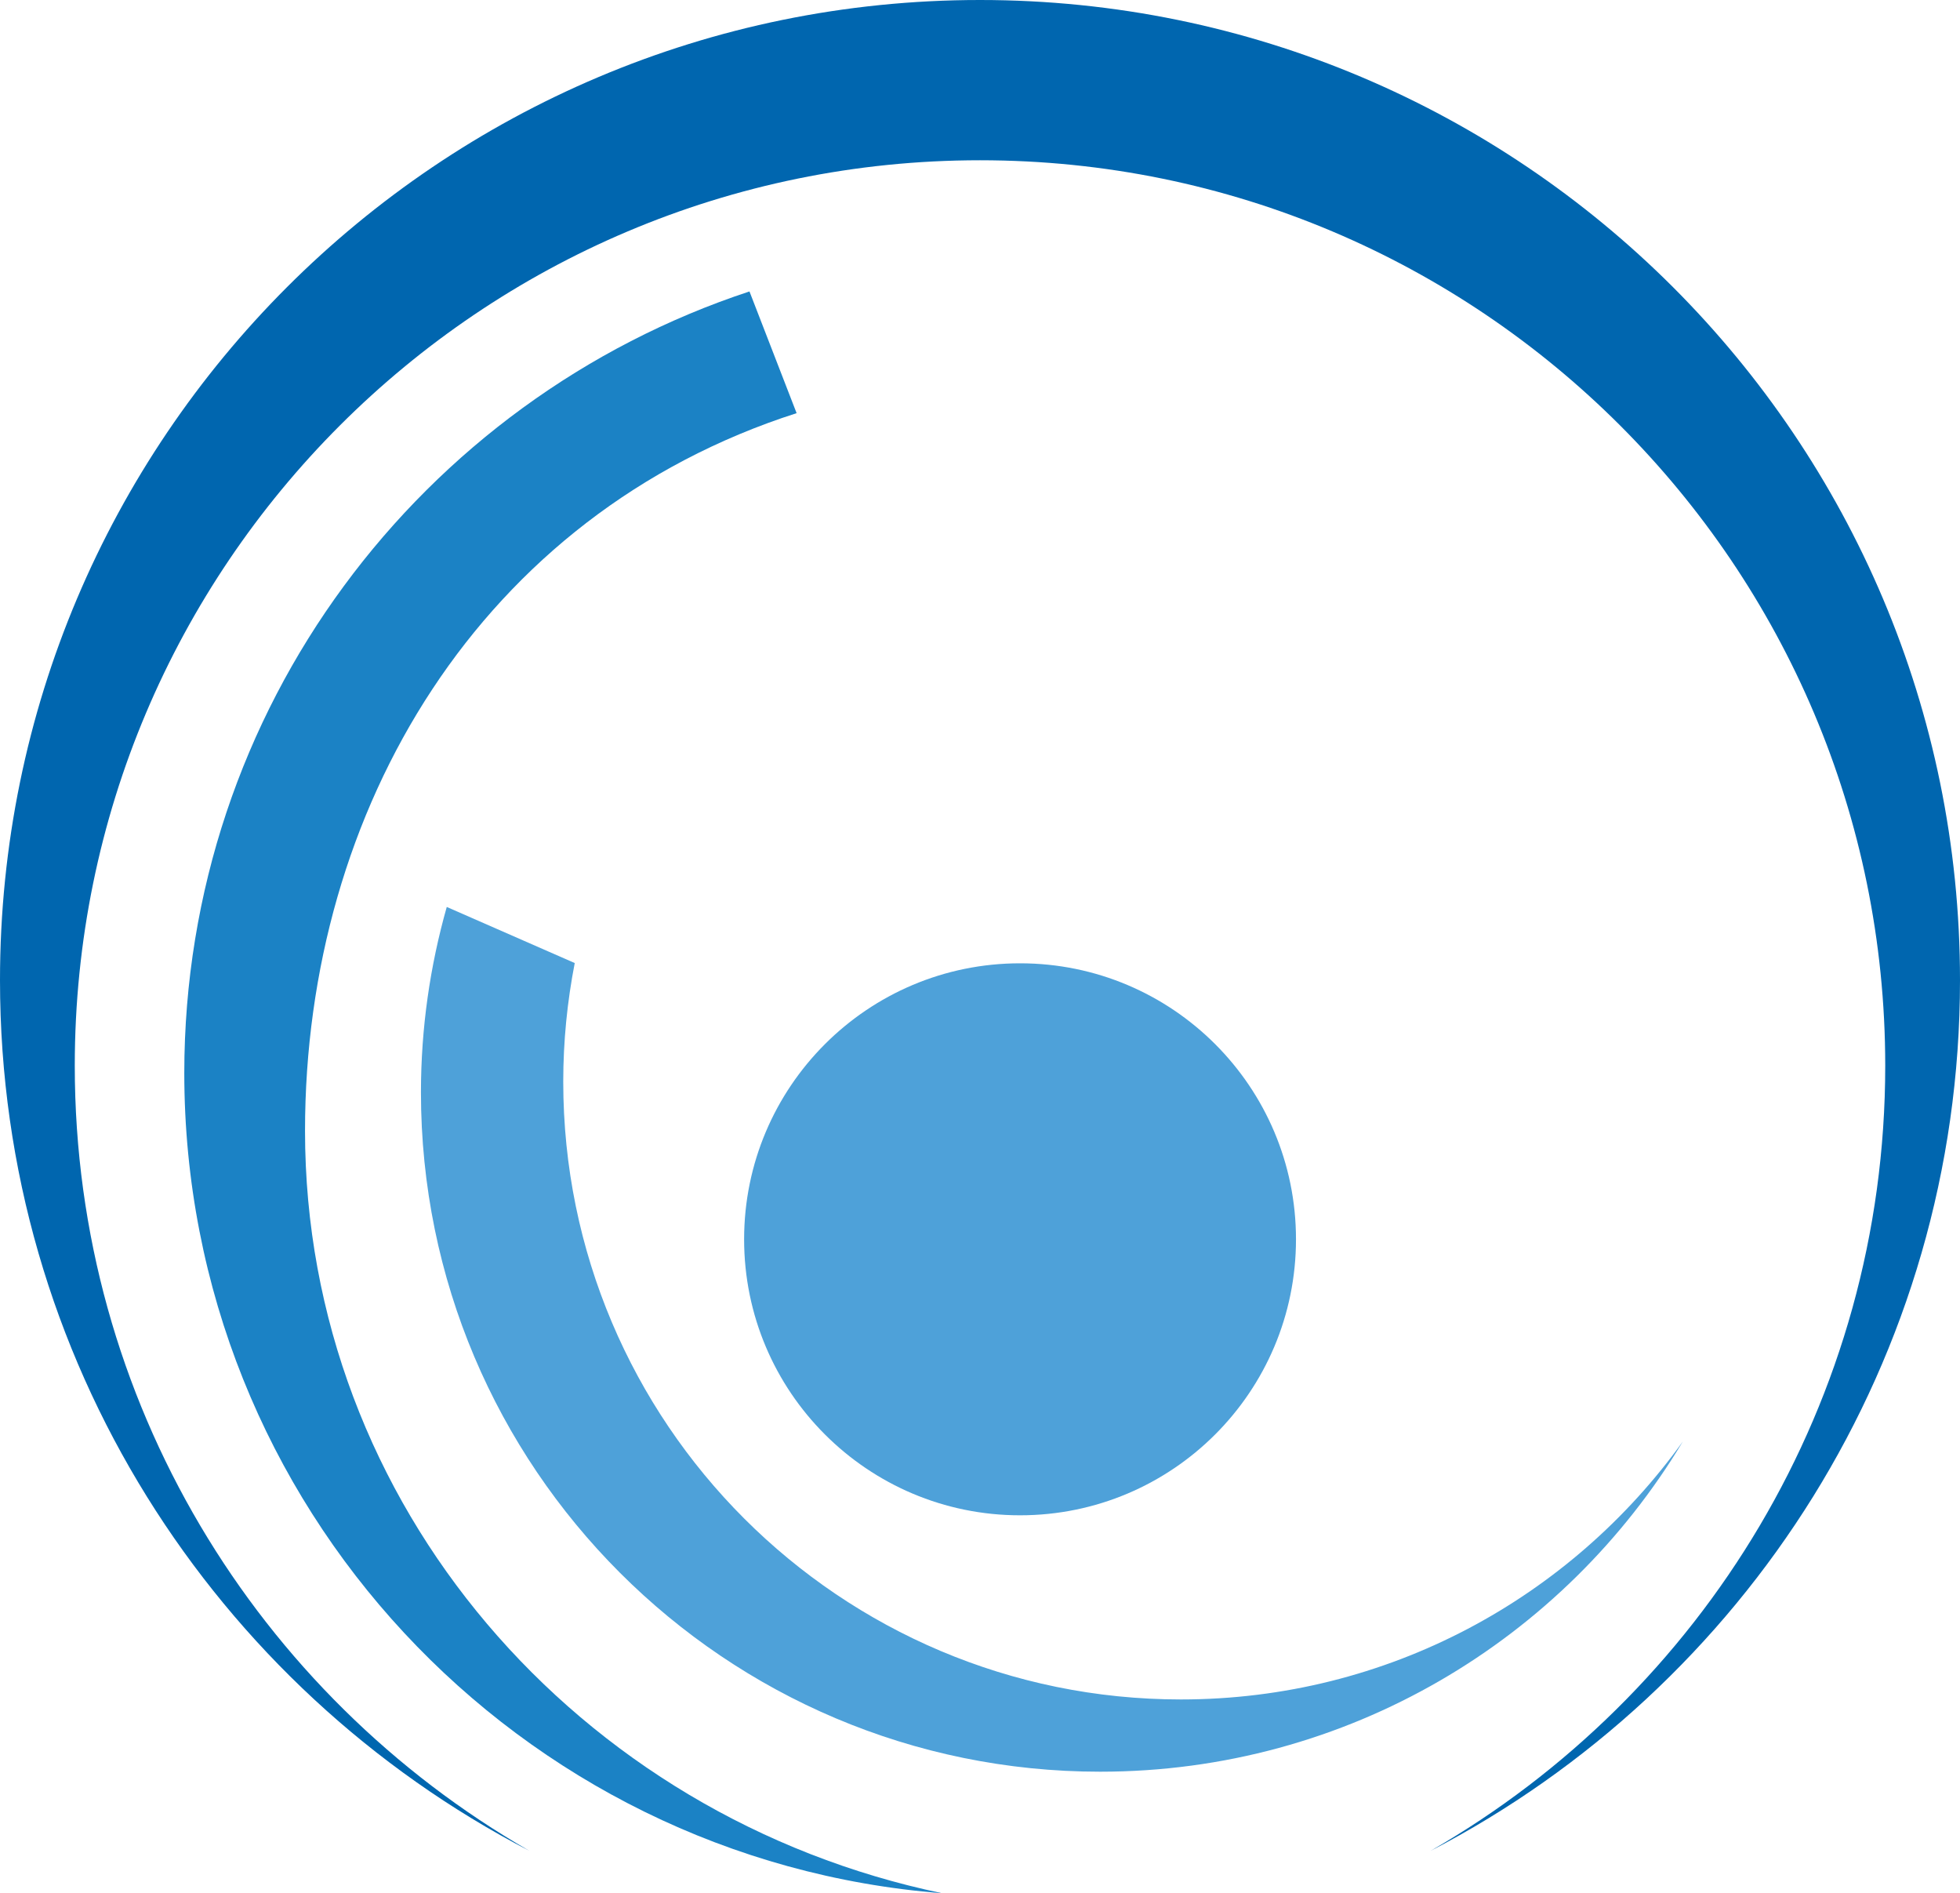
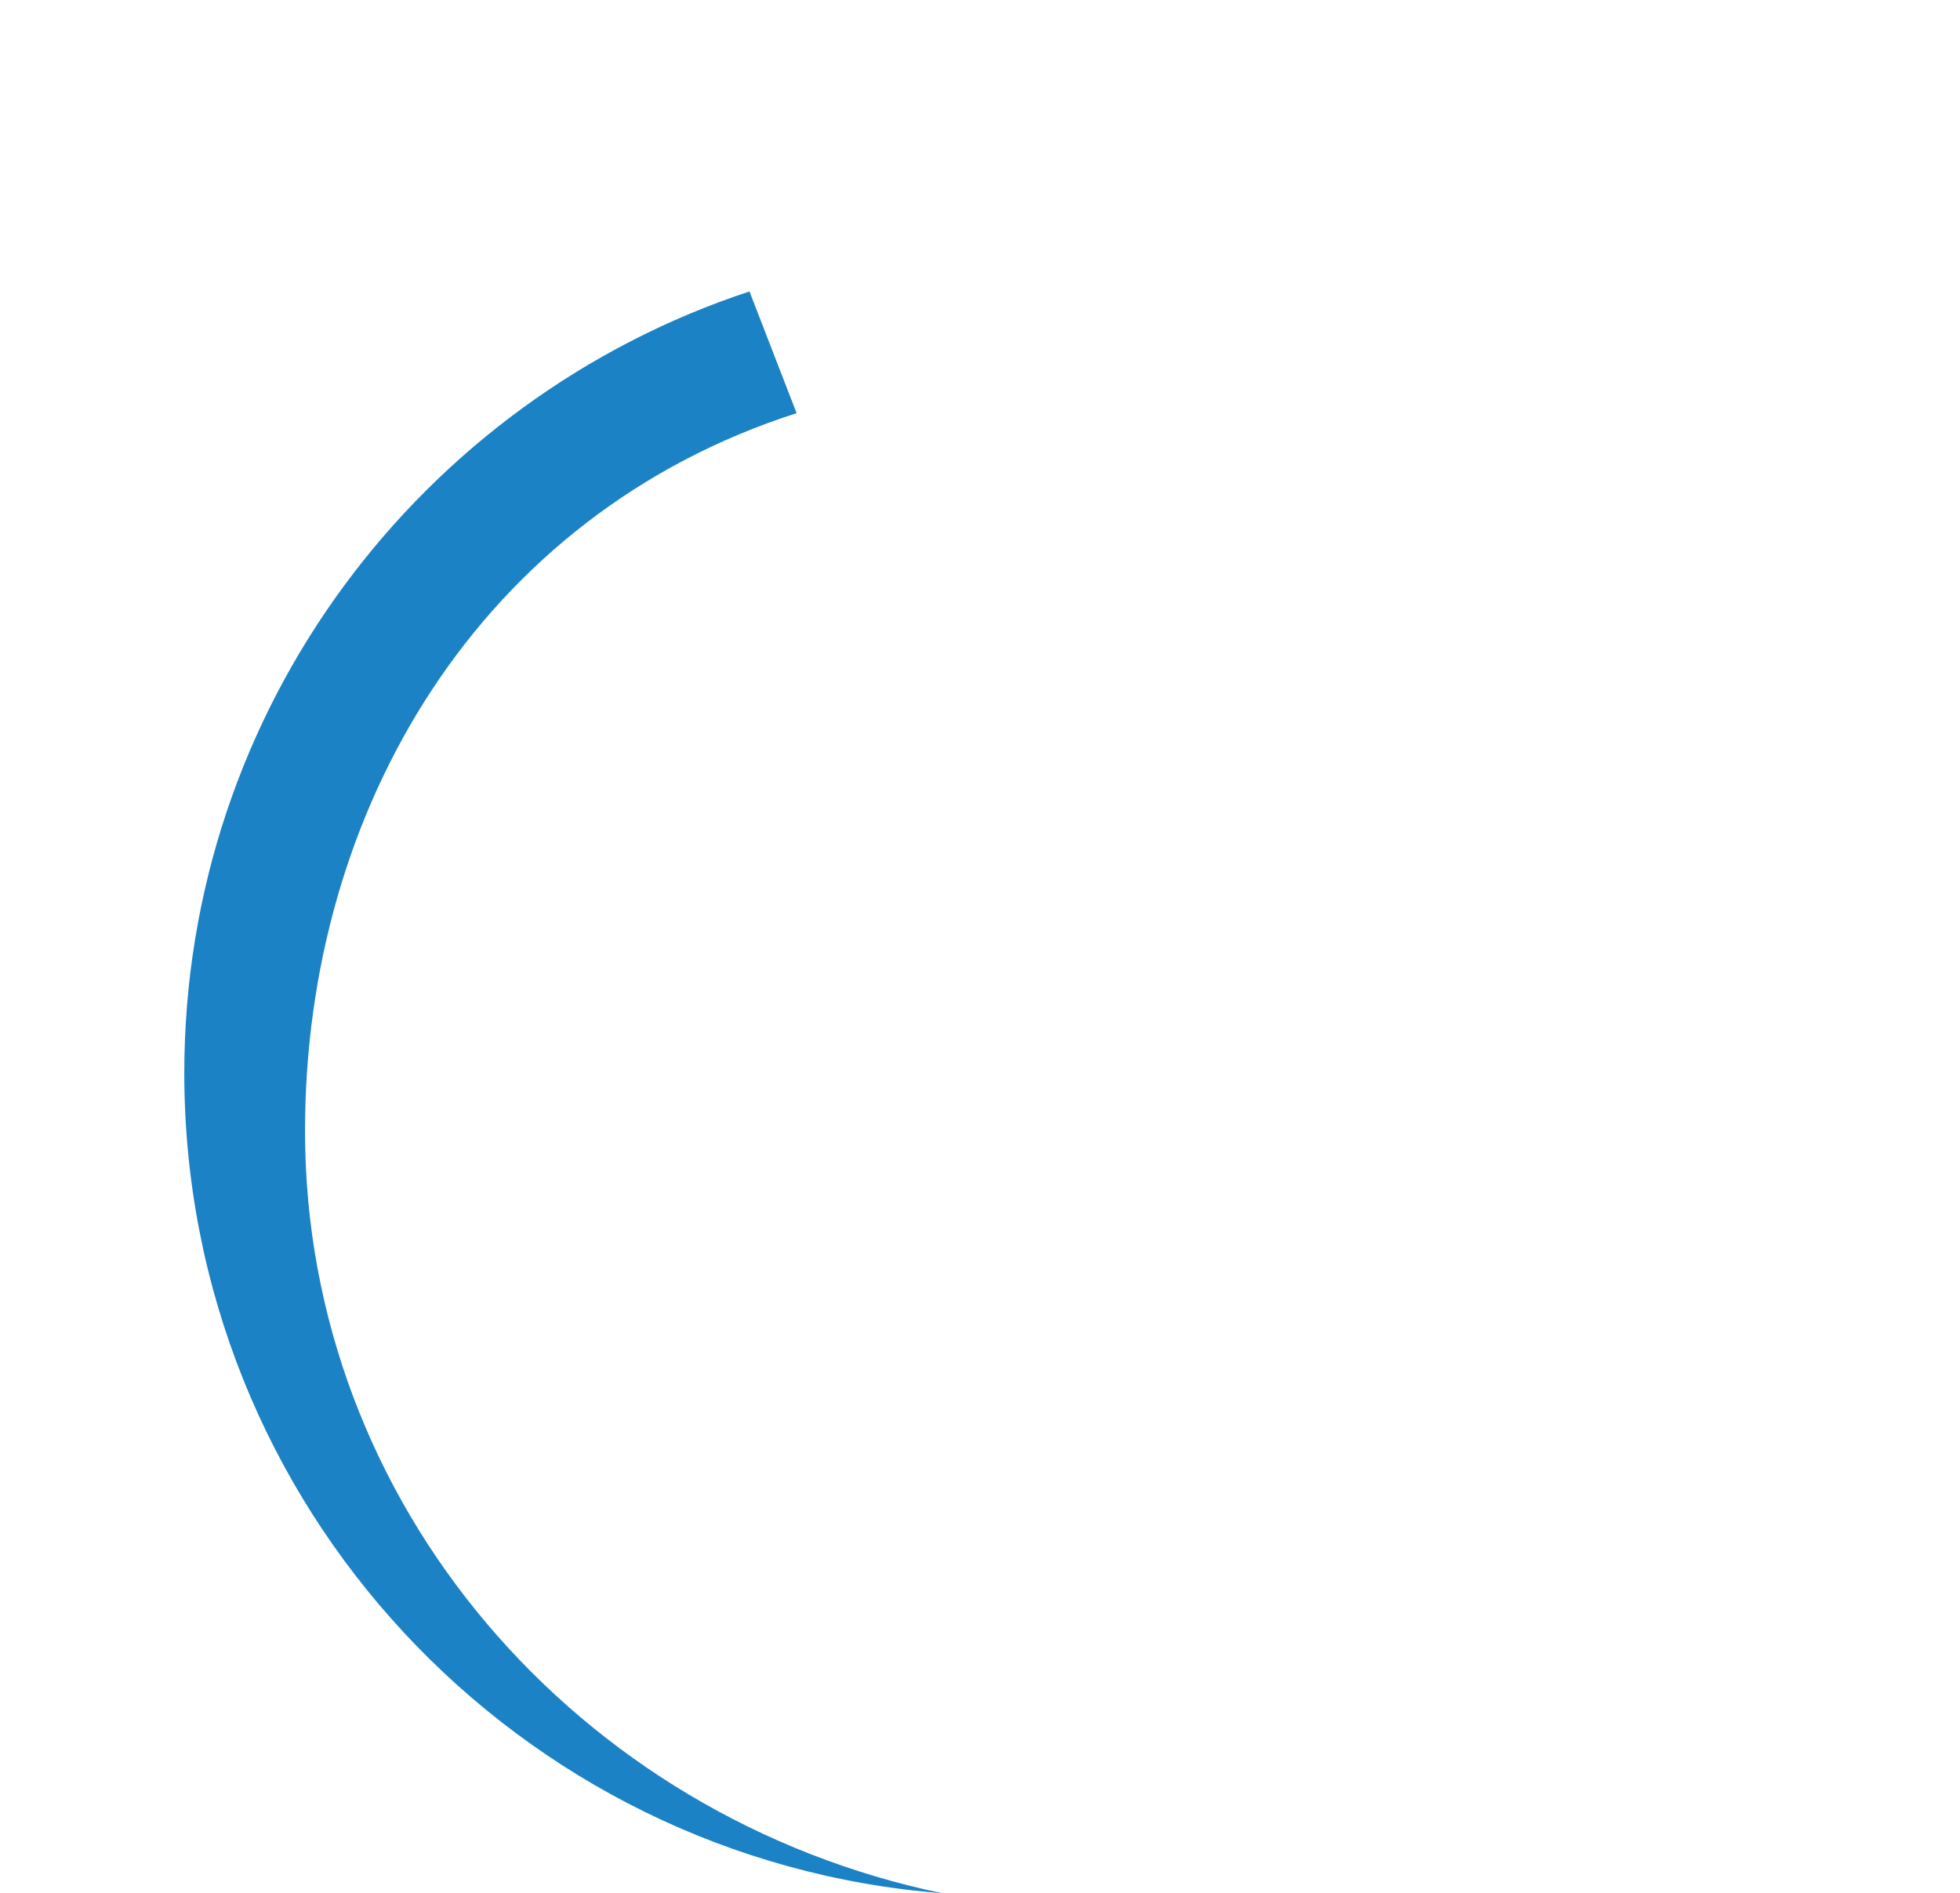
<svg xmlns="http://www.w3.org/2000/svg" version="1.1" id="Layer_1" x="0px" y="0px" width="311.105px" height="300.439px" viewBox="0 0 311.105 300.439" enable-background="new 0 0 311.105 300.439" xml:space="preserve">
-   <path fill="#0066AF" d="M311.105,155.553C311.105,69.643,241.463,0,155.553,0S0,69.643,0,155.553  c0,60.125,34.116,112.277,84.043,138.168c-43.119-24.799-72.175-71.294-72.175-124.605c0-79.355,64.33-143.685,143.685-143.685  c79.355,0,143.685,64.33,143.685,143.685c0,53.312-29.057,99.807-72.175,124.605C276.989,267.83,311.105,215.678,311.105,155.553" />
  <path fill="#1B82C5" d="M48.415,179.464c0-51.133,27.878-97.802,78.028-113.901l-7.482-19.314  c-52.092,17.166-89.709,66.192-89.709,124.033c0,68.659,52.993,124.902,120.302,130.158  C91.741,288.387,48.415,238.815,48.415,179.464" />
-   <path fill="#4EA1D9" d="M187.443,269.689c-54.146,0-98.041-43.894-98.041-98.041c0-6.439,0.639-12.728,1.825-18.821l-20.314-8.901  c-2.649,9.355-4.097,19.214-4.097,29.418c0,59.541,48.268,107.81,107.81,107.81c39.273,0,73.633-21.008,92.48-52.392  C249.312,253.537,220.273,269.689,187.443,269.689" />
-   <path fill="#4EA1D9" d="M205.708,196.667c0,24.189-19.608,43.798-43.798,43.798c-24.189,0-43.798-19.609-43.798-43.798  s19.609-43.798,43.798-43.798C186.1,152.869,205.708,172.478,205.708,196.667" />
</svg>